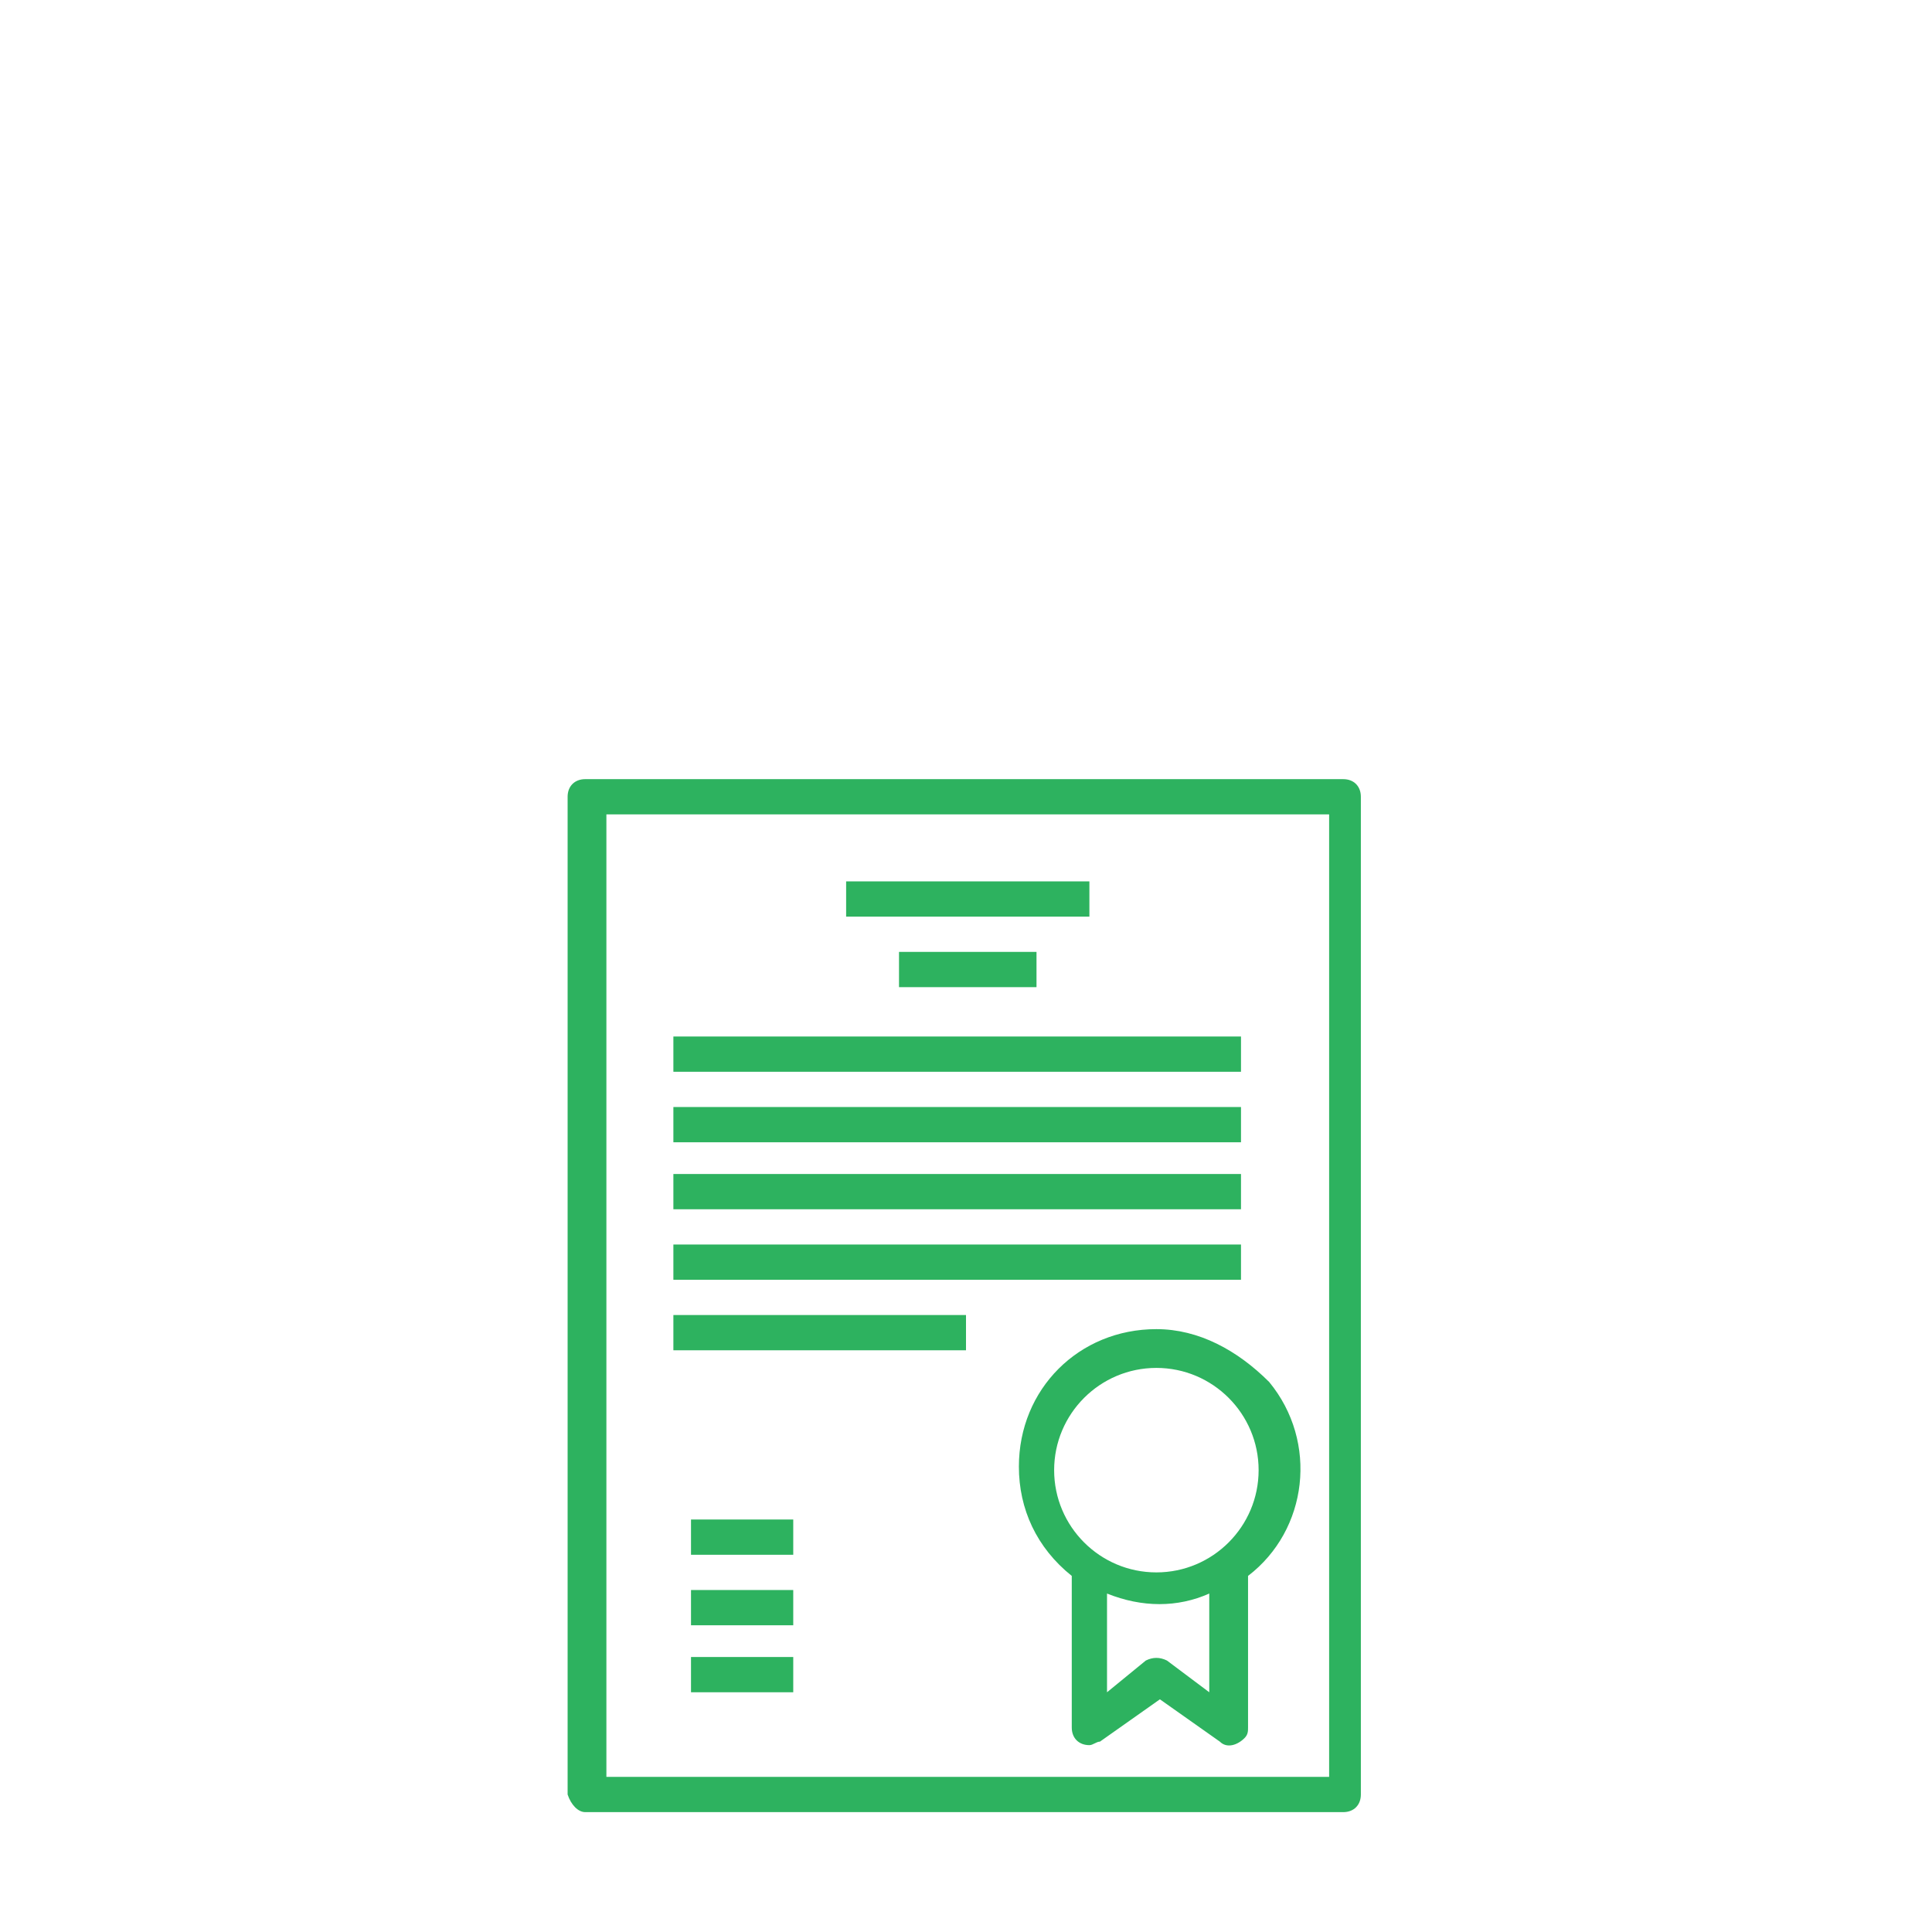
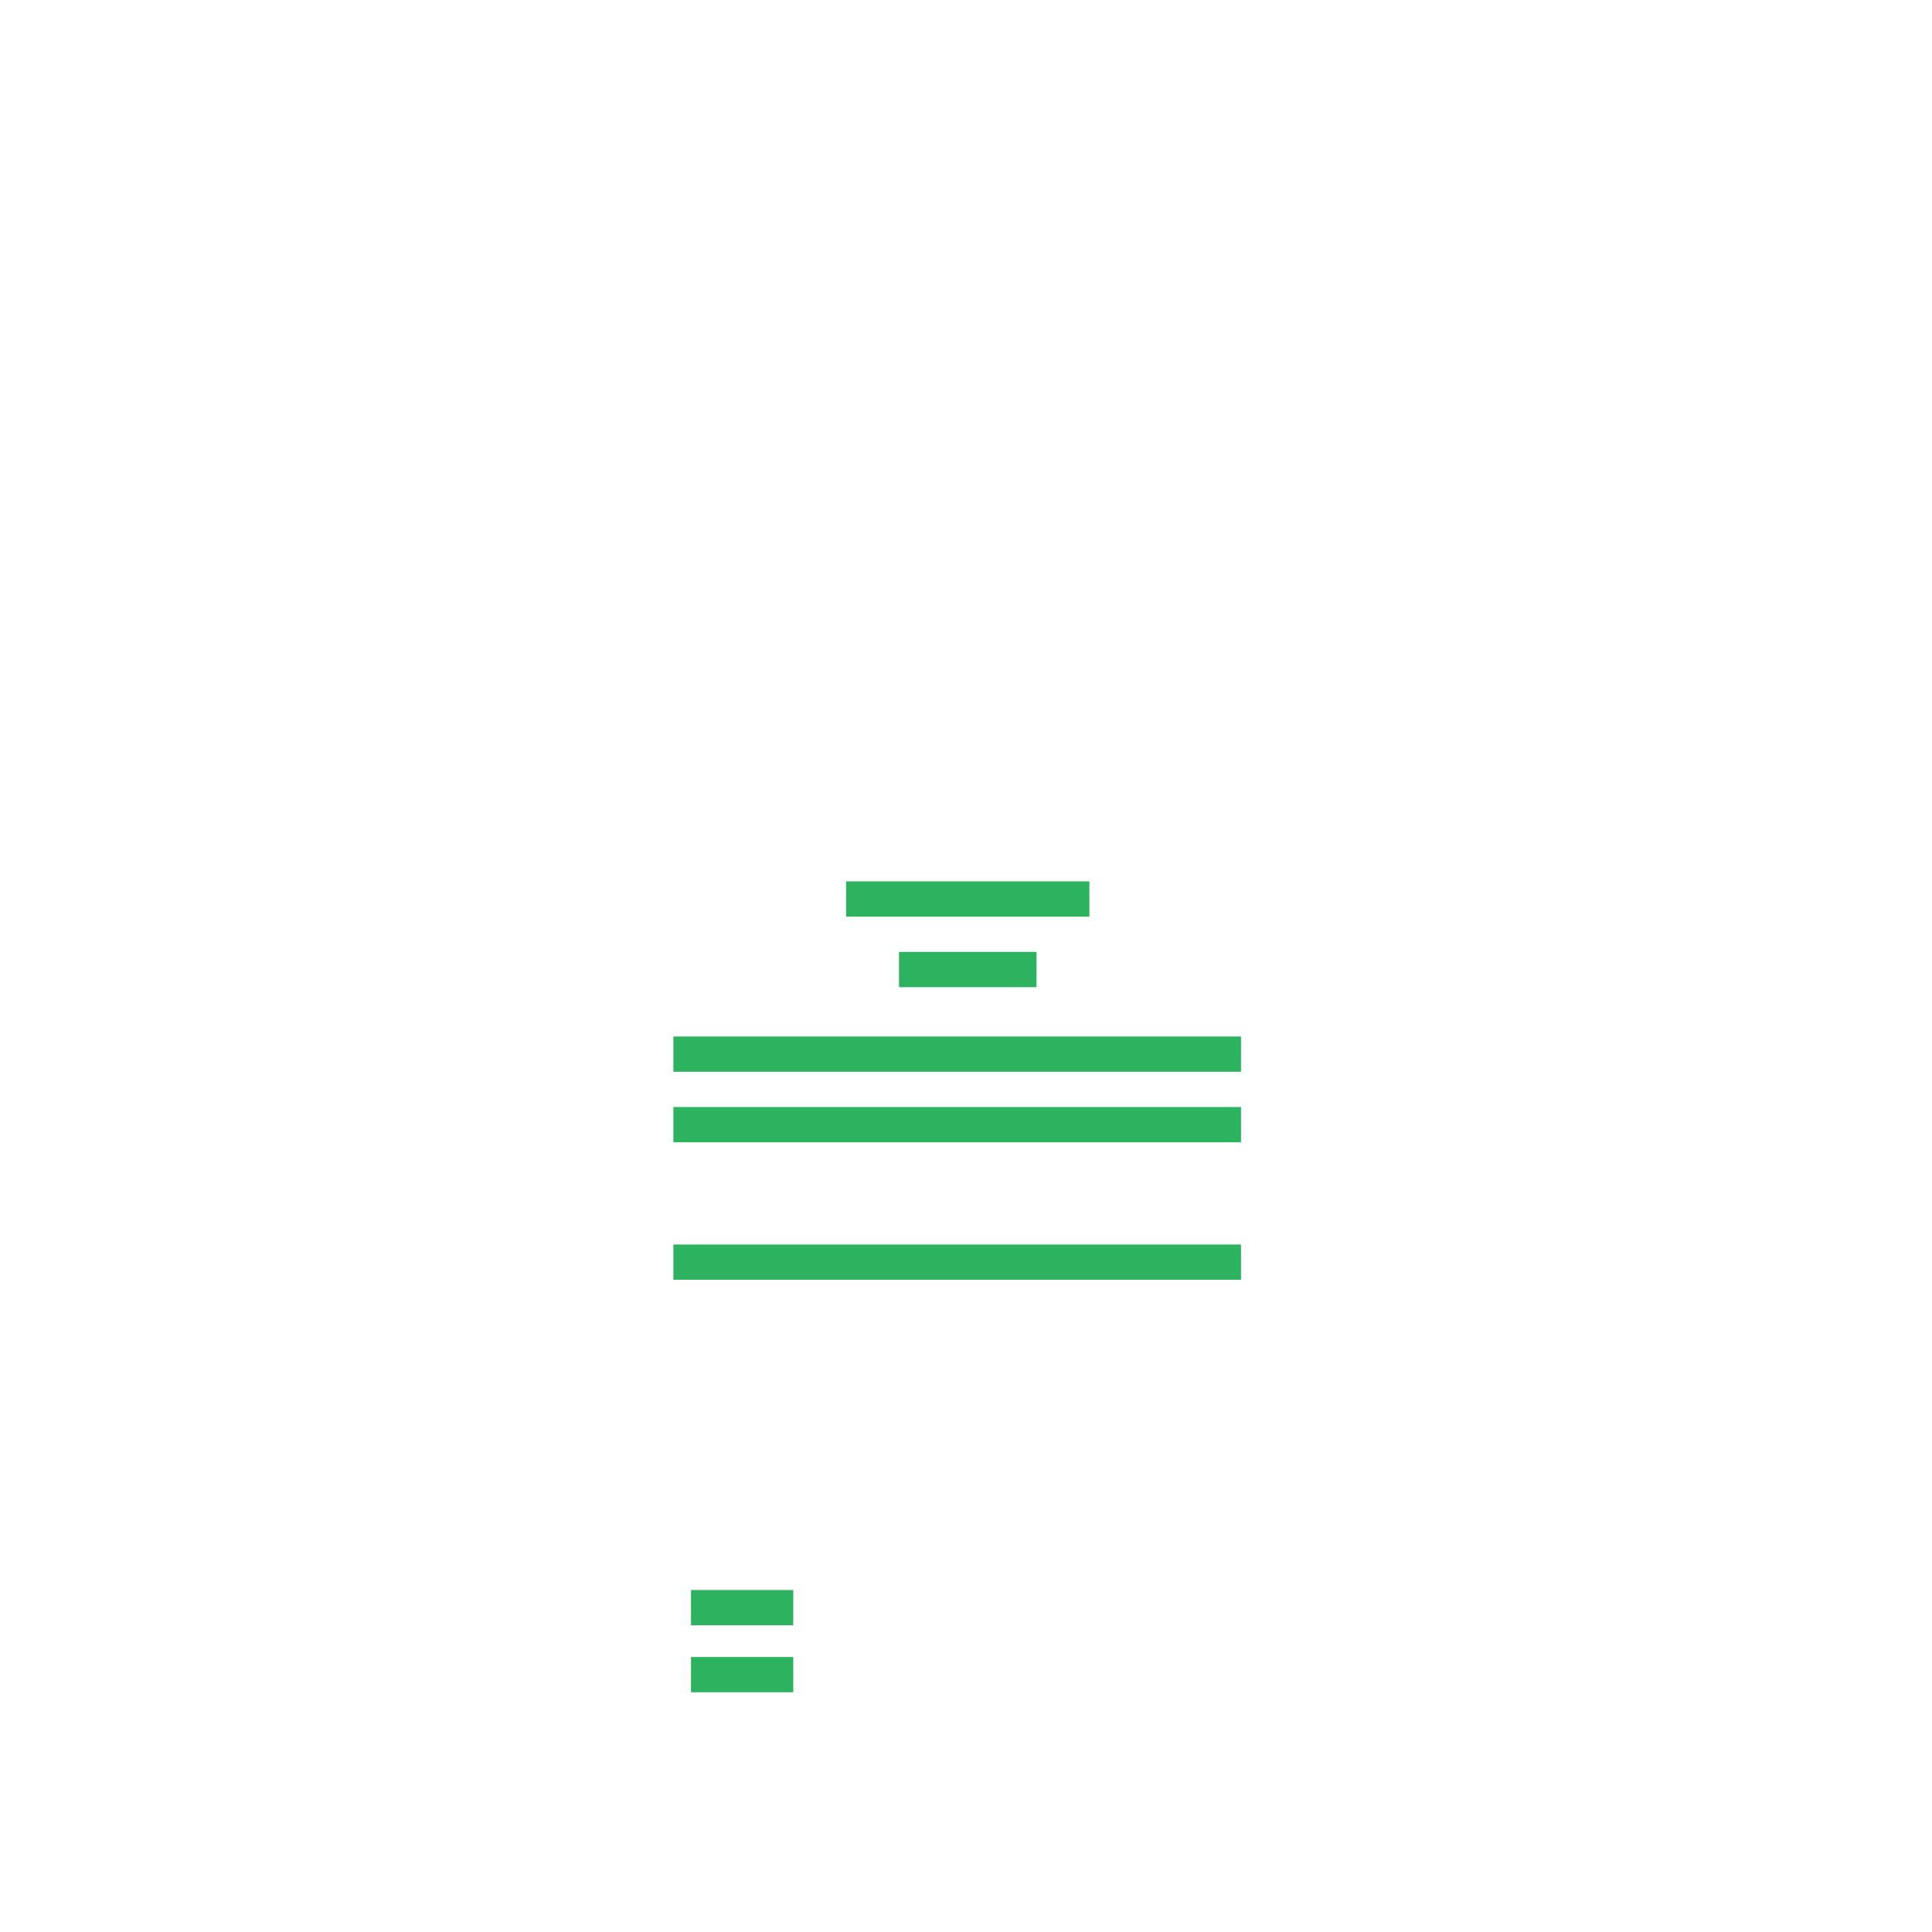
<svg xmlns="http://www.w3.org/2000/svg" version="1.1" id="Слой_1" x="0px" y="0px" viewBox="0 0 54.8 54.8" style="enable-background:new 0 0 54.8 54.8;" xml:space="preserve">
  <g style="fill: #2db25f;">
-     <path d="M16.6,51.4h21.5c0.3,0,0.5-0.2,0.5-0.5V22.6c0-0.3-0.2-0.5-0.5-0.5H16.6c-0.3,0-0.5,0.2-0.5,0.5v28.3   C16.2,51.2,16.4,51.4,16.6,51.4z M17.2,23.1h20.5v27.3H17.2C17.2,50.4,17.2,23.1,17.2,23.1z" />
-     <path d="M32.8,37.7c-2.2,0-3.9,1.7-3.9,3.9c0,1.2,0.5,2.3,1.5,3.1V49c0,0.3,0.2,0.5,0.5,0.5c0.1,0,0.2-0.1,0.3-0.1l1.7-1.2l1.7,1.2   c0.2,0.2,0.5,0.1,0.7-0.1c0.1-0.1,0.1-0.2,0.1-0.3v-4.3c1.7-1.3,2-3.8,0.6-5.5C35.1,38.3,34,37.7,32.8,37.7z M34.3,48l-1.2-0.9   c-0.2-0.1-0.4-0.1-0.6,0L31.4,48v-2.8c1,0.4,2,0.4,2.9,0L34.3,48L34.3,48z M32.8,44.6c-1.6,0-2.9-1.3-2.9-2.9   c0-1.6,1.3-2.9,2.9-2.9c1.6,0,2.9,1.3,2.9,2.9C35.7,43.3,34.4,44.6,32.8,44.6z" />
    <rect x="24" y="25" width="6.9" height="1" />
    <rect x="25.5" y="27" width="3.9" height="1" />
    <rect x="19.1" y="29.4" width="16.1" height="1" />
    <rect x="19.1" y="31.4" width="16.1" height="1" />
-     <rect x="19.1" y="33.3" width="16.1" height="1" />
    <rect x="19.1" y="35.3" width="16.1" height="1" />
-     <rect x="19.1" y="37.3" width="8.3" height="1" />
-     <rect x="19.6" y="43.1" width="2.9" height="1" />
    <rect x="19.6" y="45.1" width="2.9" height="1" />
    <rect x="19.6" y="47" width="2.9" height="1" />
  </g>
</svg>